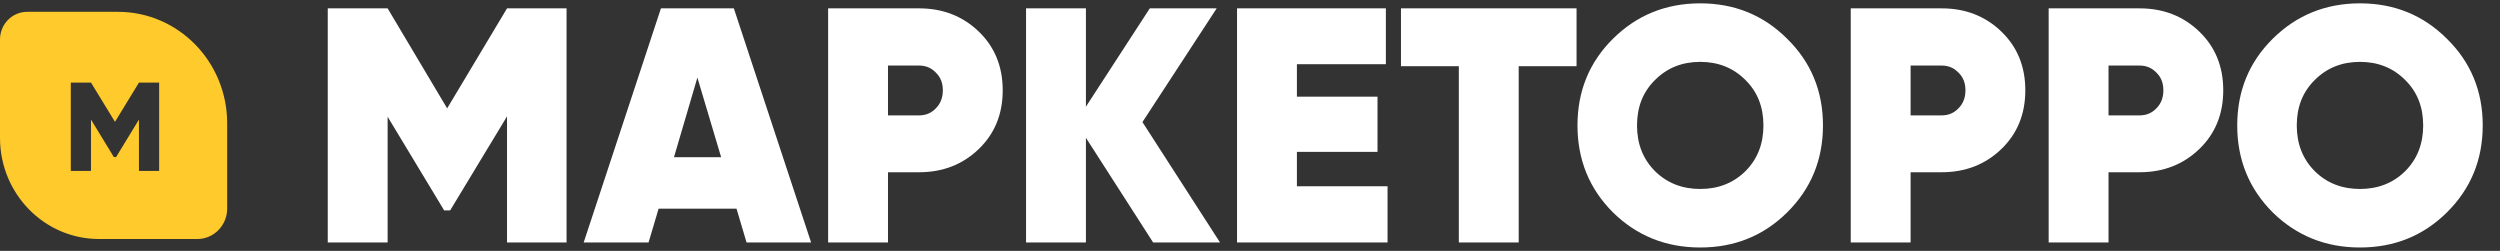
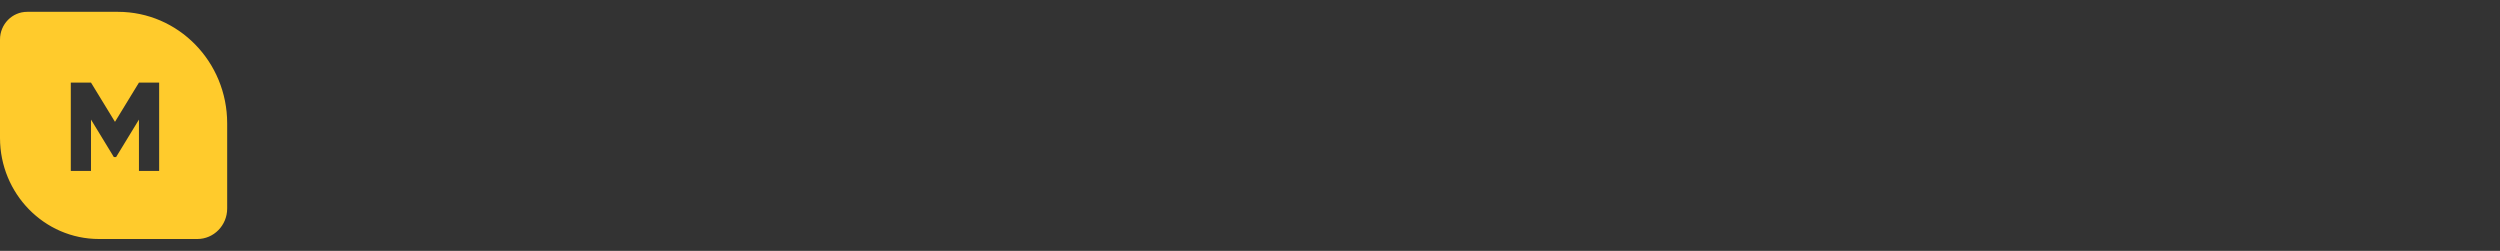
<svg xmlns="http://www.w3.org/2000/svg" width="299" height="30" viewBox="0 0 299 30" fill="none">
  <rect x="0" y="0" width="299" height="30" fill="#333333" stroke="none" />
  <path fill-rule="evenodd" clip-rule="evenodd" d="M0 4.728C0 2.899 1.452 1.415 3.244 1.415H14.112C21.324 1.415 27.17 7.386 27.17 14.751V24.94C27.17 26.953 25.572 28.585 23.601 28.585H11.841C5.301 28.585 0 23.17 0 16.491V4.728ZM19.034 20.444V9.878H16.619L13.751 14.572L10.883 9.878H8.468V20.444H10.883V14.3L13.615 18.783H13.887L16.619 14.3V20.444H19.034Z" fill="#FFCB2C" />
-   <path d="M67.76 1V29H60.64V13.92L53.84 25.16H53.12L46.36 13.96V29H39.2V1H46.36L53.48 12.96L60.64 1H67.76ZM89.288 29L88.088 24.96H78.768L77.568 29H69.808L79.048 1H87.768L97.008 29H89.288ZM80.608 18.8H86.248L83.408 9.28L80.608 18.8ZM109.924 1C112.75 1 115.124 1.92 117.044 3.76C118.964 5.6 119.924 7.947 119.924 10.8C119.924 13.653 118.964 16 117.044 17.84C115.124 19.68 112.75 20.6 109.924 20.6H106.204V29H99.044V1H109.924ZM109.924 13.8C110.724 13.8 111.39 13.52 111.924 12.96C112.484 12.4 112.764 11.68 112.764 10.8C112.764 9.92 112.484 9.213 111.924 8.68C111.39 8.12 110.724 7.84 109.924 7.84H106.204V13.8H109.924ZM145.916 29H137.916L129.876 16.48V29H122.716V1H129.876V12.76L137.516 1H145.516L136.636 14.6L145.916 29ZM155.11 22.28H165.95V29H147.95V1H165.75V7.68H155.11V11.56H164.75V18.16H155.11V22.28ZM188.556 1V7.92H181.636V29H174.476V7.92H167.556V1H188.556ZM213.747 25.4C210.92 28.2 207.454 29.6 203.347 29.6C199.24 29.6 195.76 28.2 192.907 25.4C190.08 22.573 188.667 19.107 188.667 15C188.667 10.893 190.08 7.44 192.907 4.64C195.76 1.813 199.24 0.4 203.347 0.4C207.454 0.4 210.92 1.813 213.747 4.64C216.6 7.44 218.027 10.893 218.027 15C218.027 19.107 216.6 22.573 213.747 25.4ZM197.947 20.48C199.387 21.893 201.187 22.6 203.347 22.6C205.507 22.6 207.307 21.893 208.747 20.48C210.187 19.04 210.907 17.213 210.907 15C210.907 12.787 210.187 10.973 208.747 9.56C207.307 8.12 205.507 7.4 203.347 7.4C201.187 7.4 199.387 8.12 197.947 9.56C196.507 10.973 195.787 12.787 195.787 15C195.787 17.213 196.507 19.04 197.947 20.48ZM232.228 1C235.055 1 237.428 1.92 239.348 3.76C241.268 5.6 242.228 7.947 242.228 10.8C242.228 13.653 241.268 16 239.348 17.84C237.428 19.68 235.055 20.6 232.228 20.6H228.508V29H221.348V1H232.228ZM232.228 13.8C233.028 13.8 233.695 13.52 234.228 12.96C234.788 12.4 235.068 11.68 235.068 10.8C235.068 9.92 234.788 9.213 234.228 8.68C233.695 8.12 233.028 7.84 232.228 7.84H228.508V13.8H232.228ZM255.9 1C258.727 1 261.1 1.92 263.02 3.76C264.94 5.6 265.9 7.947 265.9 10.8C265.9 13.653 264.94 16 263.02 17.84C261.1 19.68 258.727 20.6 255.9 20.6H252.18V29H245.02V1H255.9ZM255.9 13.8C256.7 13.8 257.367 13.52 257.9 12.96C258.46 12.4 258.74 11.68 258.74 10.8C258.74 9.92 258.46 9.213 257.9 8.68C257.367 8.12 256.7 7.84 255.9 7.84H252.18V13.8H255.9ZM292.653 25.4C289.826 28.2 286.36 29.6 282.253 29.6C278.146 29.6 274.666 28.2 271.813 25.4C268.986 22.573 267.573 19.107 267.573 15C267.573 10.893 268.986 7.44 271.813 4.64C274.666 1.813 278.146 0.4 282.253 0.4C286.36 0.4 289.826 1.813 292.653 4.64C295.506 7.44 296.933 10.893 296.933 15C296.933 19.107 295.506 22.573 292.653 25.4ZM276.853 20.48C278.293 21.893 280.093 22.6 282.253 22.6C284.413 22.6 286.213 21.893 287.653 20.48C289.093 19.04 289.813 17.213 289.813 15C289.813 12.787 289.093 10.973 287.653 9.56C286.213 8.12 284.413 7.4 282.253 7.4C280.093 7.4 278.293 8.12 276.853 9.56C275.413 10.973 274.693 12.787 274.693 15C274.693 17.213 275.413 19.04 276.853 20.48Z" fill="white" />
</svg>